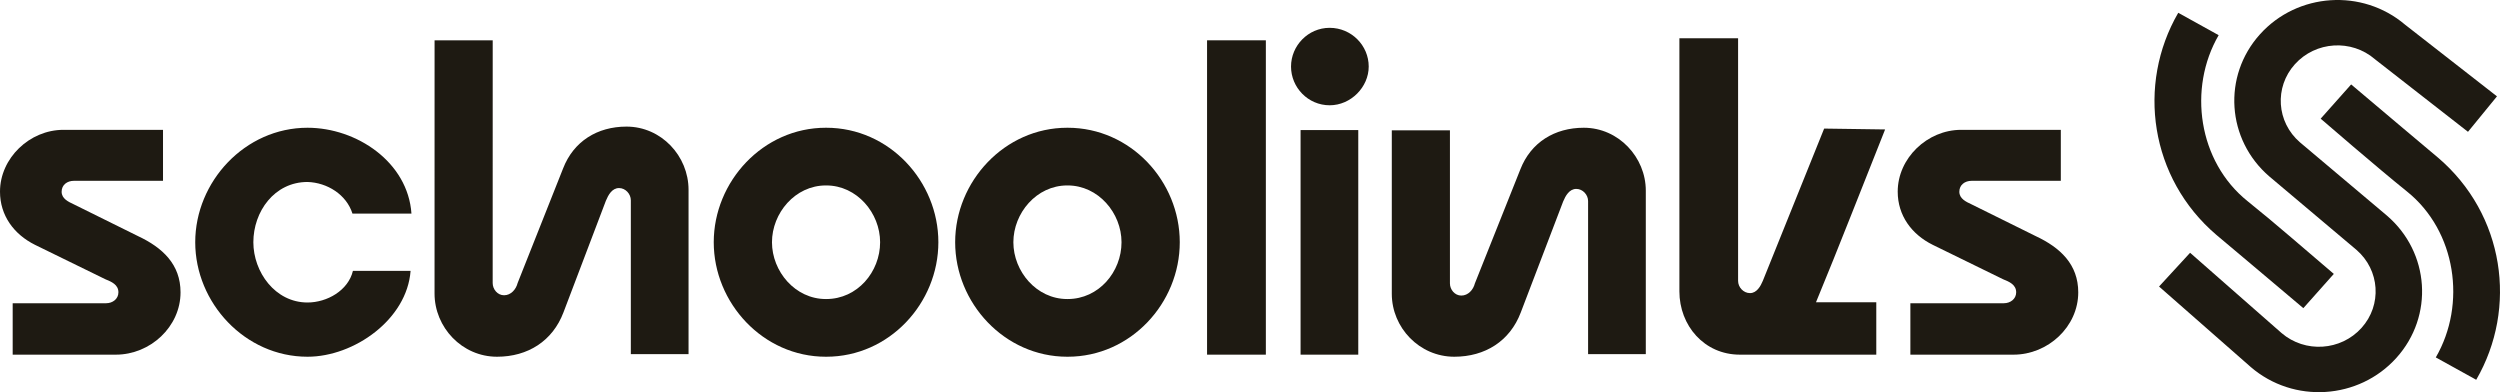
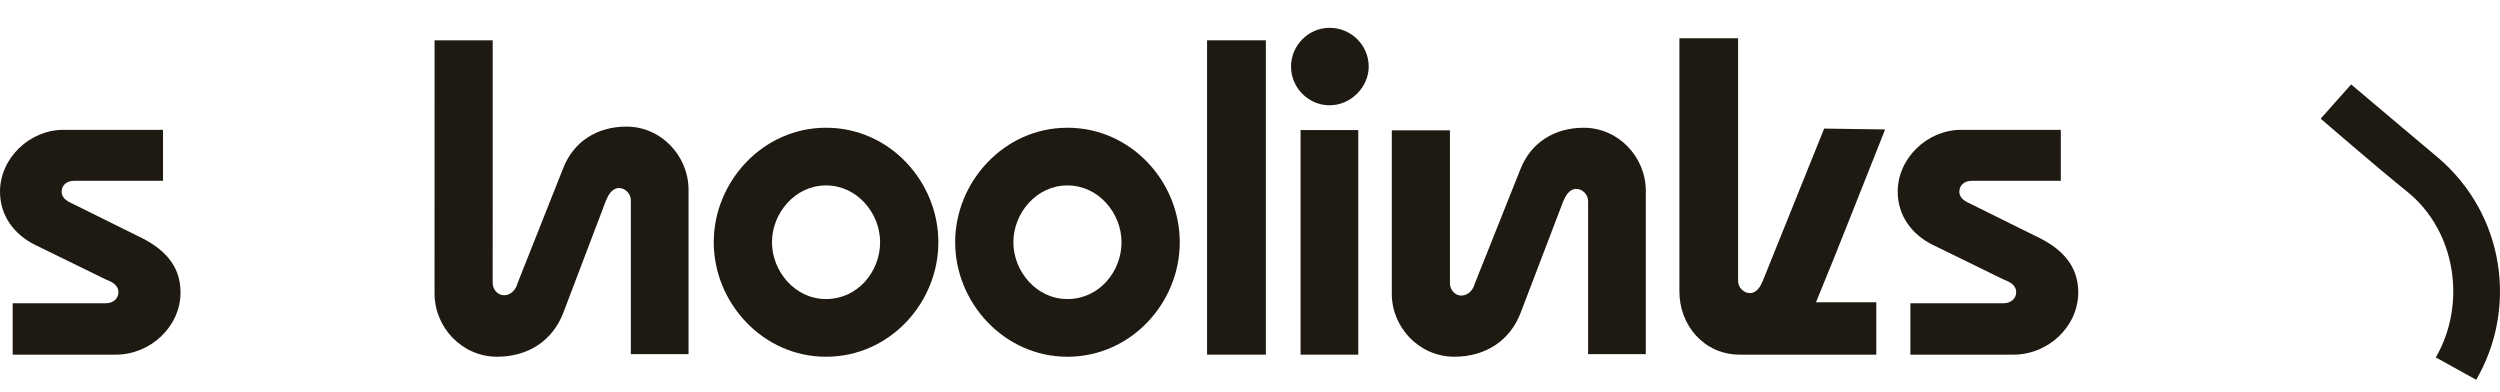
<svg xmlns="http://www.w3.org/2000/svg" width="153" height="24" viewBox="0 0 153 24" fill="none">
-   <path d="M135.782 2.153C133.891 5.411 134.529 9.885 137.545 12.306C139.343 13.749 141.072 15.273 142.829 16.763L140.964 18.859L140.963 18.858C139.567 17.674 135.63 14.364 135.641 14.374C131.582 10.91 130.755 5.184 133.309 0.783L135.782 2.153Z" fill="#1E1A12" />
-   <path fill-rule="evenodd" clip-rule="evenodd" d="M147.194 1.513L152.815 5.897L151.041 8.067L145.396 3.664L145.343 3.621C143.905 2.384 141.716 2.522 140.446 3.932C139.181 5.336 139.32 7.471 140.759 8.712L146.074 13.19L146.084 13.199C148.702 15.449 148.967 19.341 146.659 21.902C144.356 24.459 140.371 24.718 137.749 22.464L137.738 22.454L132.134 17.535C132.134 17.535 134.033 15.47 134.034 15.47L139.632 20.383C141.071 21.615 143.256 21.476 144.525 20.068C145.79 18.664 145.65 16.529 144.211 15.288L138.897 10.81L138.886 10.801C136.269 8.551 136.004 4.659 138.311 2.098C140.607 -0.45 144.572 -0.716 147.194 1.513Z" fill="#1E1A12" />
  <path d="M149.071 21.874C150.963 18.616 150.324 14.141 147.308 11.72C145.511 10.277 142.025 7.263 142.025 7.263L143.89 5.167L143.891 5.168C145.286 6.352 149.224 9.662 149.212 9.652C153.272 13.116 154.099 18.842 151.544 23.243L149.071 21.874Z" fill="#1E1A12" />
  <path d="M79.011 4.073C79.011 2.798 80.054 1.703 81.374 1.703C82.704 1.703 83.765 2.781 83.765 4.073C83.765 5.33 82.673 6.443 81.376 6.443C80.05 6.443 79.011 5.352 79.011 4.073Z" fill="#1E1A12" />
  <path d="M79.595 21.705V7.96H83.126V21.705H79.595Z" fill="#1E1A12" />
  <path d="M73.872 21.705H77.47V2.467H73.872V21.705Z" fill="#1E1A12" />
-   <path d="M18.82 11.137C16.791 11.137 15.505 12.952 15.505 14.825C15.505 16.642 16.837 18.513 18.818 18.513C20.013 18.513 21.311 17.782 21.599 16.576H25.128C24.906 19.551 21.672 21.832 18.82 21.832C14.987 21.832 11.948 18.531 11.948 14.825C11.948 11.119 14.987 7.818 18.82 7.818C21.828 7.818 24.967 9.921 25.181 13.074H21.571C21.206 11.909 20.025 11.173 18.82 11.137Z" fill="#1E1A12" />
  <path d="M9.976 11.066H4.521C4.114 11.066 3.772 11.312 3.772 11.733C3.772 12.159 4.178 12.347 4.521 12.507L8.453 14.453C9.946 15.155 11.049 16.177 11.049 17.892C11.049 19.997 9.197 21.705 7.091 21.705H0.776V18.558H6.499C6.891 18.558 7.247 18.297 7.247 17.89C7.247 17.424 6.829 17.243 6.446 17.089L2.139 14.982C0.843 14.336 0 13.182 0 11.729C0 9.677 1.813 7.946 3.88 7.946H9.976V11.066Z" fill="#1E1A12" />
  <path fill-rule="evenodd" clip-rule="evenodd" d="M50.541 21.832H50.568C54.427 21.832 57.428 18.552 57.428 14.825C57.428 11.098 54.427 7.818 50.568 7.818H50.541C46.694 7.818 43.681 11.111 43.681 14.825C43.681 18.54 46.694 21.832 50.541 21.832ZM50.568 18.301H50.541C48.661 18.301 47.245 16.608 47.245 14.825C47.245 13.042 48.661 11.349 50.541 11.349H50.568C52.446 11.349 53.863 13.038 53.863 14.825C53.863 16.638 52.474 18.301 50.568 18.301Z" fill="#1E1A12" />
  <path fill-rule="evenodd" clip-rule="evenodd" d="M58.456 14.825C58.456 11.11 61.47 7.818 65.316 7.818H65.342C69.2 7.818 72.202 11.098 72.202 14.825C72.202 18.552 69.2 21.832 65.342 21.832H65.316C61.469 21.832 58.456 18.54 58.456 14.825ZM65.342 18.301C67.247 18.301 68.637 16.638 68.637 14.825C68.637 13.037 67.217 11.349 65.34 11.349H65.314C63.434 11.349 62.018 13.042 62.018 14.825C62.018 16.608 63.434 18.301 65.314 18.301H65.342Z" fill="#1E1A12" />
  <path d="M96.927 7.818C95.144 7.818 93.688 8.713 93.045 10.367L90.262 17.346C90.167 17.727 89.857 18.089 89.432 18.089C89.033 18.089 88.736 17.724 88.736 17.346V7.978H85.178V17.982C85.178 20.055 86.87 21.832 89.002 21.832C90.882 21.832 92.405 20.88 93.07 19.126L95.665 12.331C95.809 11.988 96.039 11.561 96.469 11.561C96.867 11.561 97.191 11.921 97.191 12.304V21.672H100.723V11.668C100.723 9.623 99.056 7.818 96.927 7.818Z" fill="#1E1A12" />
  <path d="M126.118 11.066H120.66C120.254 11.066 119.911 11.312 119.911 11.733C119.911 12.159 120.318 12.348 120.66 12.507L124.592 14.453C126.086 15.153 127.189 16.178 127.189 17.892C127.189 19.998 125.336 21.705 123.23 21.705H116.915V18.558H122.641C123.033 18.558 123.39 18.297 123.39 17.89C123.39 17.423 122.971 17.242 122.586 17.089L118.28 14.982C116.983 14.338 116.14 13.181 116.14 11.729C116.14 9.676 117.954 7.946 120.021 7.946H126.122V11.064L126.118 11.066Z" fill="#1E1A12" />
  <path d="M115.369 7.922H115.367L111.638 7.869L107.884 17.19C107.746 17.518 107.512 17.938 107.1 17.938C106.697 17.938 106.371 17.578 106.371 17.19V2.34H102.779V17.832C102.779 19.92 104.294 21.705 106.48 21.705L114.829 21.705L114.829 18.5H111.138C112.59 14.991 113.959 11.447 115.369 7.922Z" fill="#1E1A12" />
  <path d="M26.596 2.467H30.154L30.152 17.324C30.152 17.702 30.447 18.07 30.848 18.07C31.274 18.07 31.583 17.705 31.678 17.324L34.461 10.309C35.102 8.651 36.555 7.748 38.342 7.748C40.467 7.748 42.139 9.541 42.139 11.617V21.672H38.607V12.256C38.607 11.873 38.284 11.509 37.885 11.509C37.454 11.509 37.224 11.94 37.081 12.284L34.486 19.113C33.823 20.87 32.303 21.832 30.418 21.832C28.277 21.832 26.594 20.038 26.594 17.963L26.596 2.467Z" fill="#1E1A12" />
</svg>